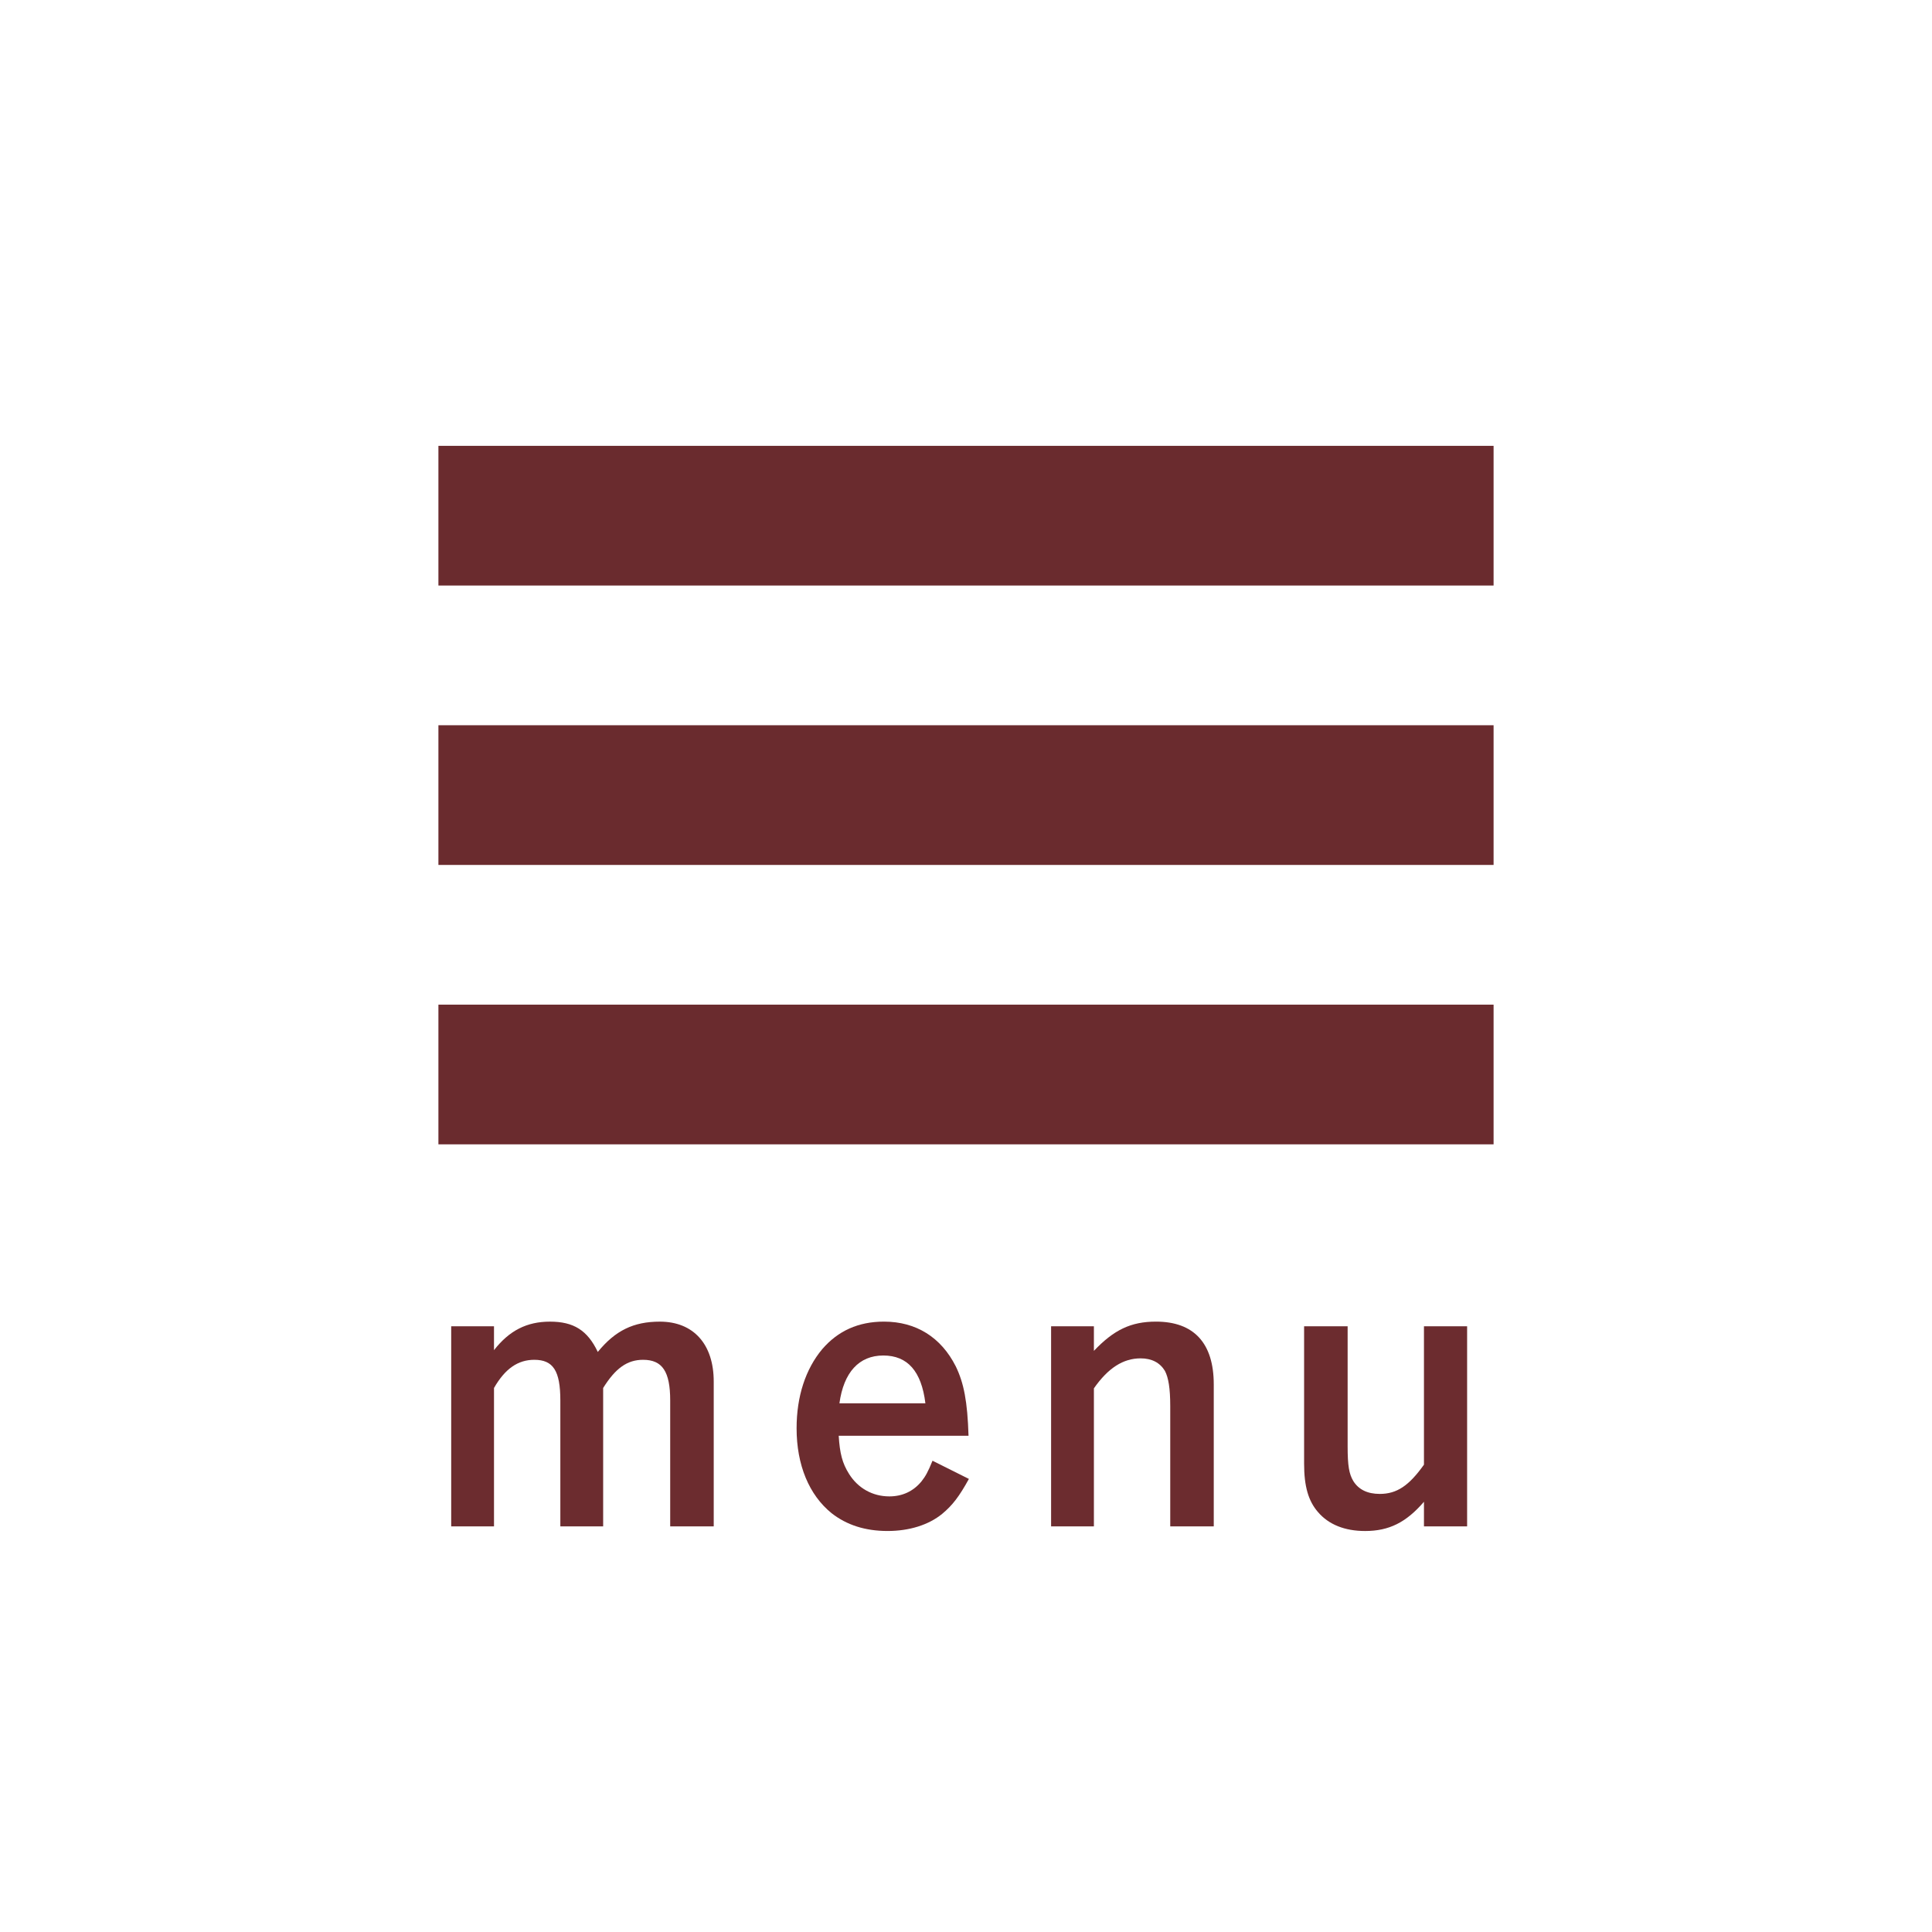
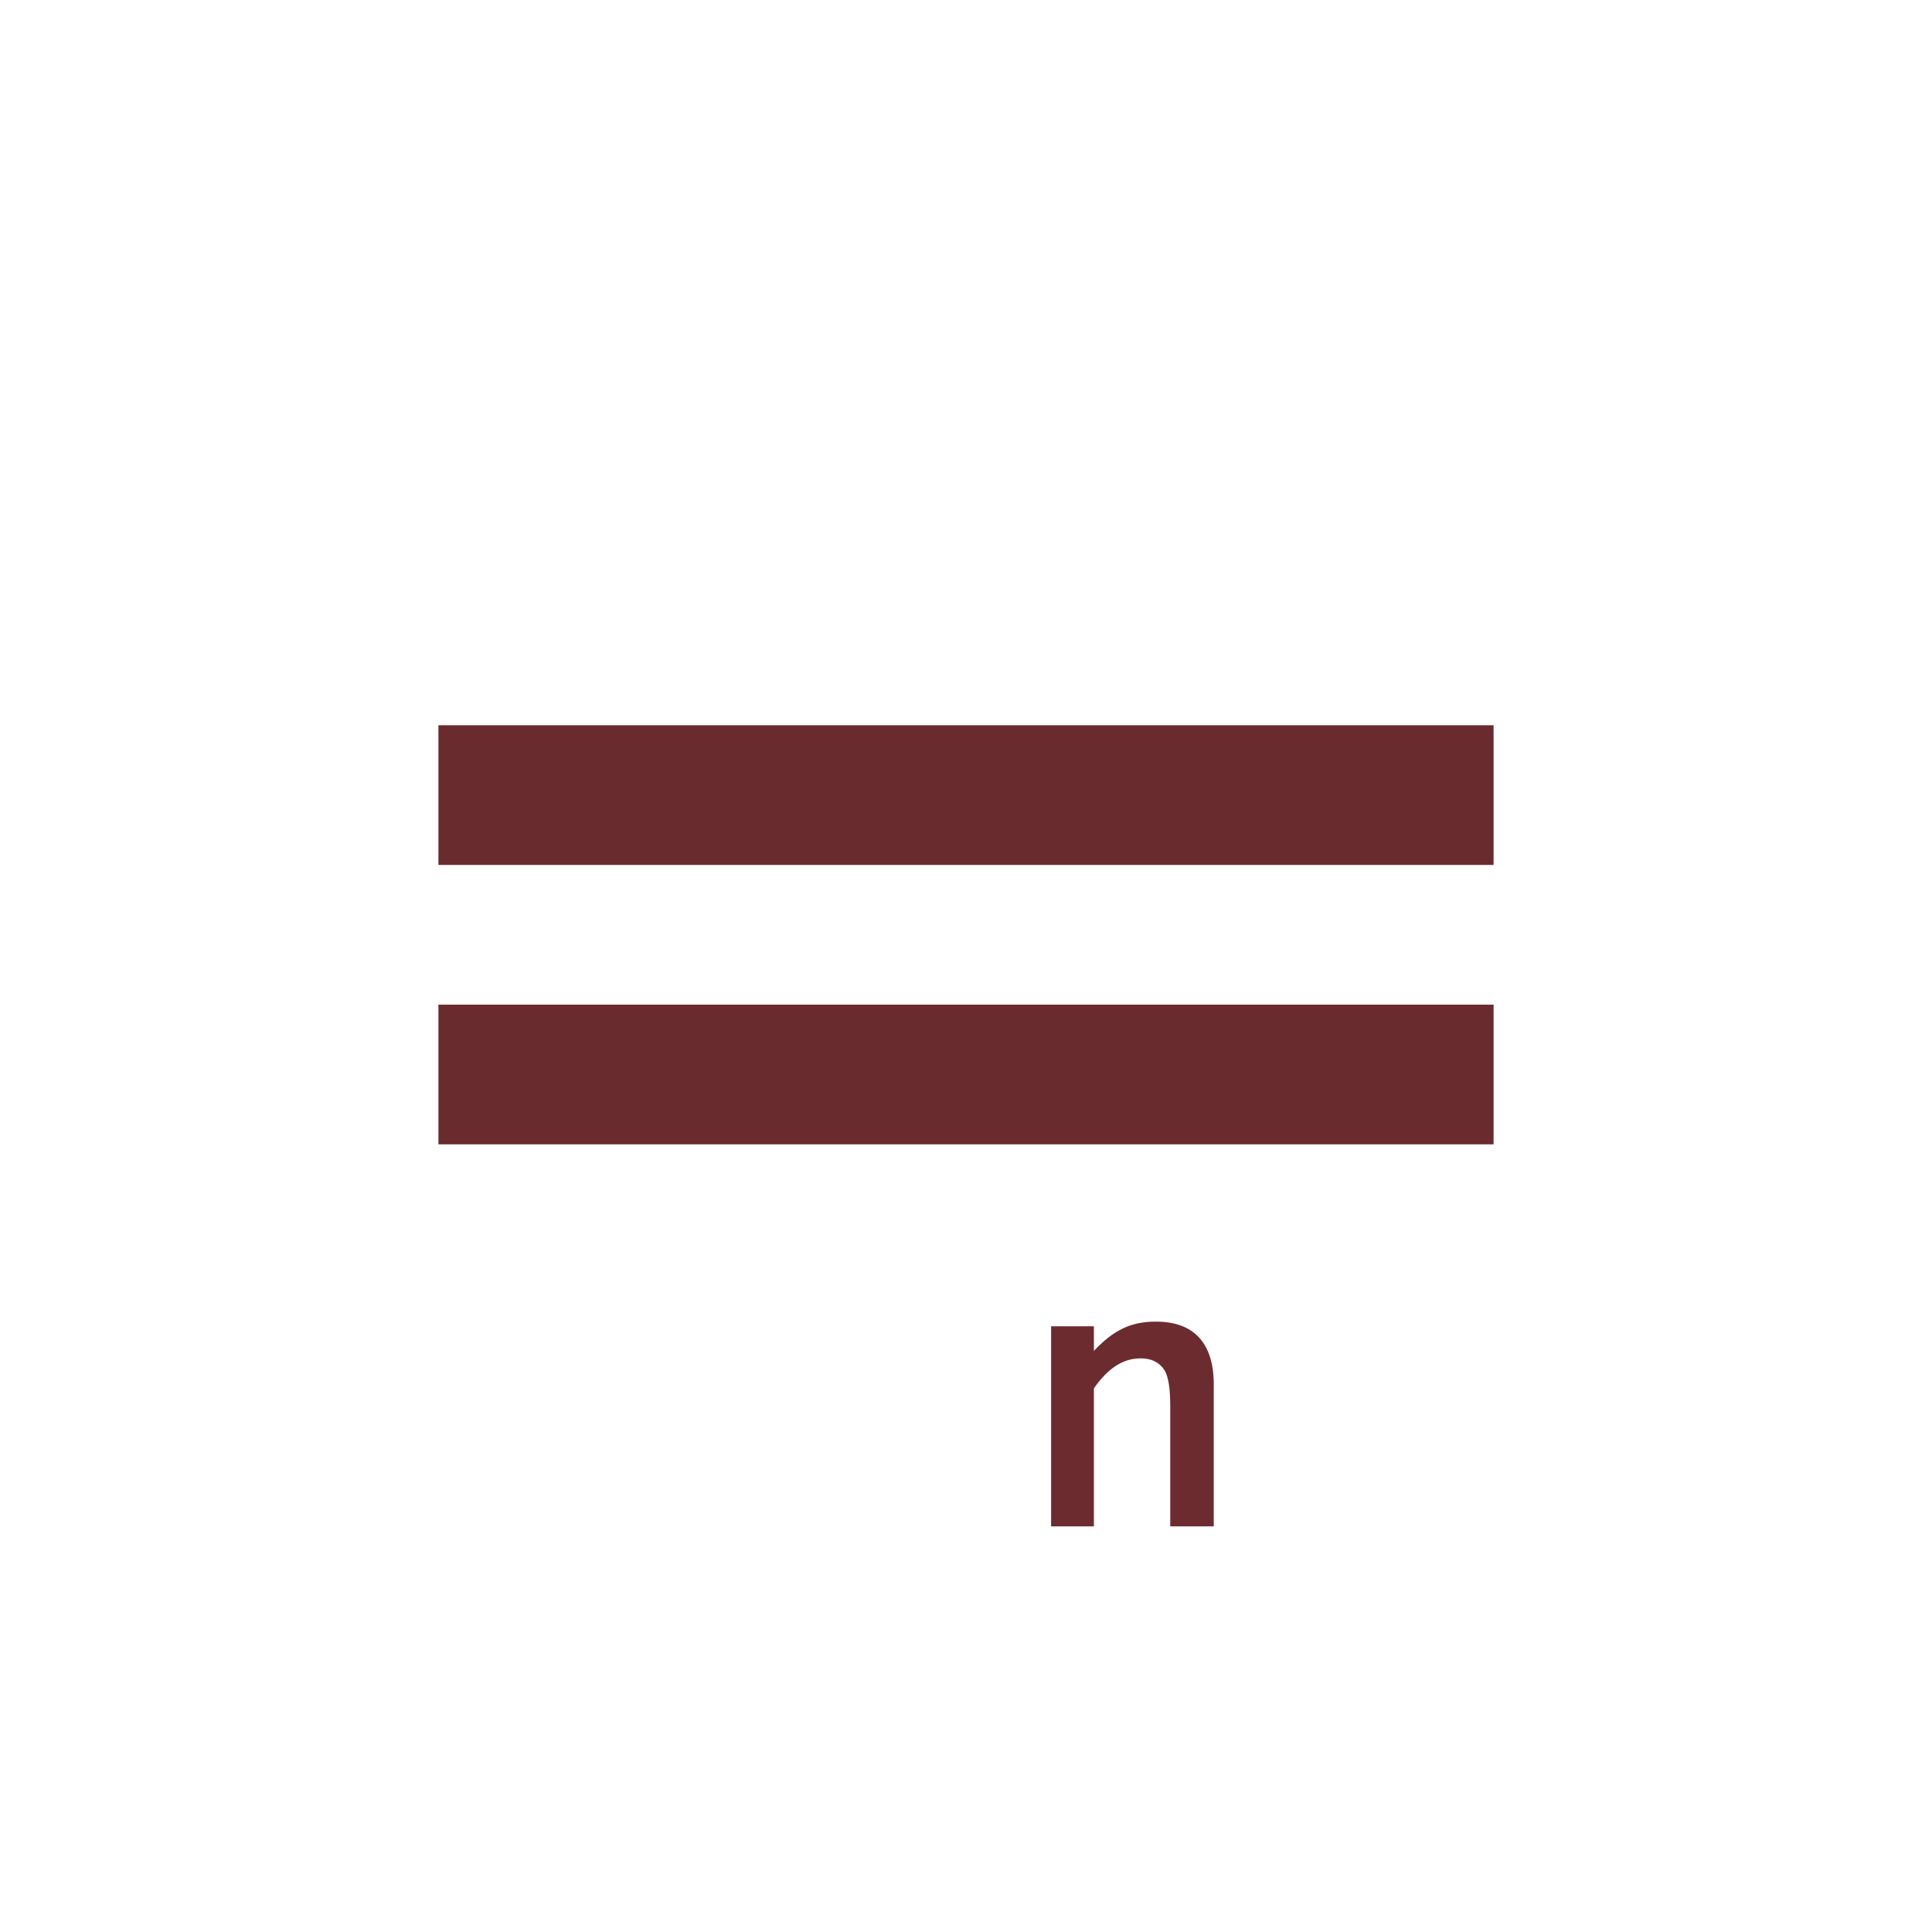
<svg xmlns="http://www.w3.org/2000/svg" version="1.1" id="レイヤー_1" x="0px" y="0px" width="130px" height="130px" viewBox="0 0 130 130" enable-background="new 0 0 130 130" xml:space="preserve">
  <g>
    <g>
-       <rect x="29.5" y="30" fill="#6A2B2E" width="71" height="9.399" />
      <rect x="29.5" y="48.8" fill="#6A2B2E" width="71" height="9.4" />
      <rect x="29.5" y="67.601" fill="#6A2B2E" width="71" height="9.399" />
    </g>
    <g>
      <g>
-         <path fill="#6C2C2F" d="M33.239,90.85c1.032-1.32,2.208-1.92,3.769-1.92c1.584,0,2.52,0.576,3.216,2.039     c1.176-1.439,2.4-2.039,4.177-2.039c2.256,0,3.624,1.512,3.624,4.031v9.745h-2.929v-8.473c0-1.944-0.527-2.735-1.823-2.735     c-1.057,0-1.849,0.551-2.688,1.896v9.312h-2.881v-8.473c0-1.992-0.479-2.735-1.752-2.735c-1.104,0-1.968,0.6-2.712,1.896v9.312     h-2.88V89.241h2.88V90.85z" />
-         <path fill="#6C2C2F" d="M56.435,96.609c0.072,1.176,0.24,1.849,0.696,2.568c0.6,0.961,1.584,1.512,2.712,1.512     c0.864,0,1.608-0.336,2.16-1.008c0.265-0.336,0.433-0.623,0.744-1.392l2.448,1.224c-0.647,1.176-1.104,1.776-1.8,2.353     c-0.912,0.744-2.208,1.151-3.673,1.151c-1.512,0-2.76-0.407-3.768-1.199c-1.513-1.225-2.353-3.24-2.353-5.713     c0-2.136,0.6-3.984,1.729-5.328c1.056-1.225,2.424-1.848,4.152-1.848c2.16,0,3.84,1.056,4.824,3     c0.552,1.128,0.792,2.376,0.864,4.68H56.435z M62.268,94.426c-0.265-2.16-1.2-3.217-2.833-3.217     c-1.632,0-2.664,1.129-2.952,3.217H62.268z" />
        <path fill="#6C2C2F" d="M73.606,90.897c1.344-1.417,2.496-1.968,4.177-1.968c2.544,0,3.888,1.439,3.888,4.224v9.553h-2.928     v-8.089c0-1.199-0.12-1.92-0.36-2.376c-0.336-0.552-0.888-0.84-1.632-0.84c-1.177,0-2.185,0.647-3.145,2.017v9.288h-2.88V89.241     h2.88V90.897z" />
-         <path fill="#6C2C2F" d="M95.815,101.051c-1.199,1.392-2.352,1.967-3.96,1.967c-1.368,0-2.448-0.432-3.168-1.271     c-0.648-0.744-0.937-1.729-0.937-3.264v-9.241h2.929v8.089c0,1.296,0.096,1.848,0.384,2.328c0.36,0.576,0.96,0.863,1.776,0.863     c1.152,0,1.968-0.551,2.976-1.968v-9.312h2.904v13.465h-2.904V101.051z" />
      </g>
    </g>
  </g>
</svg>